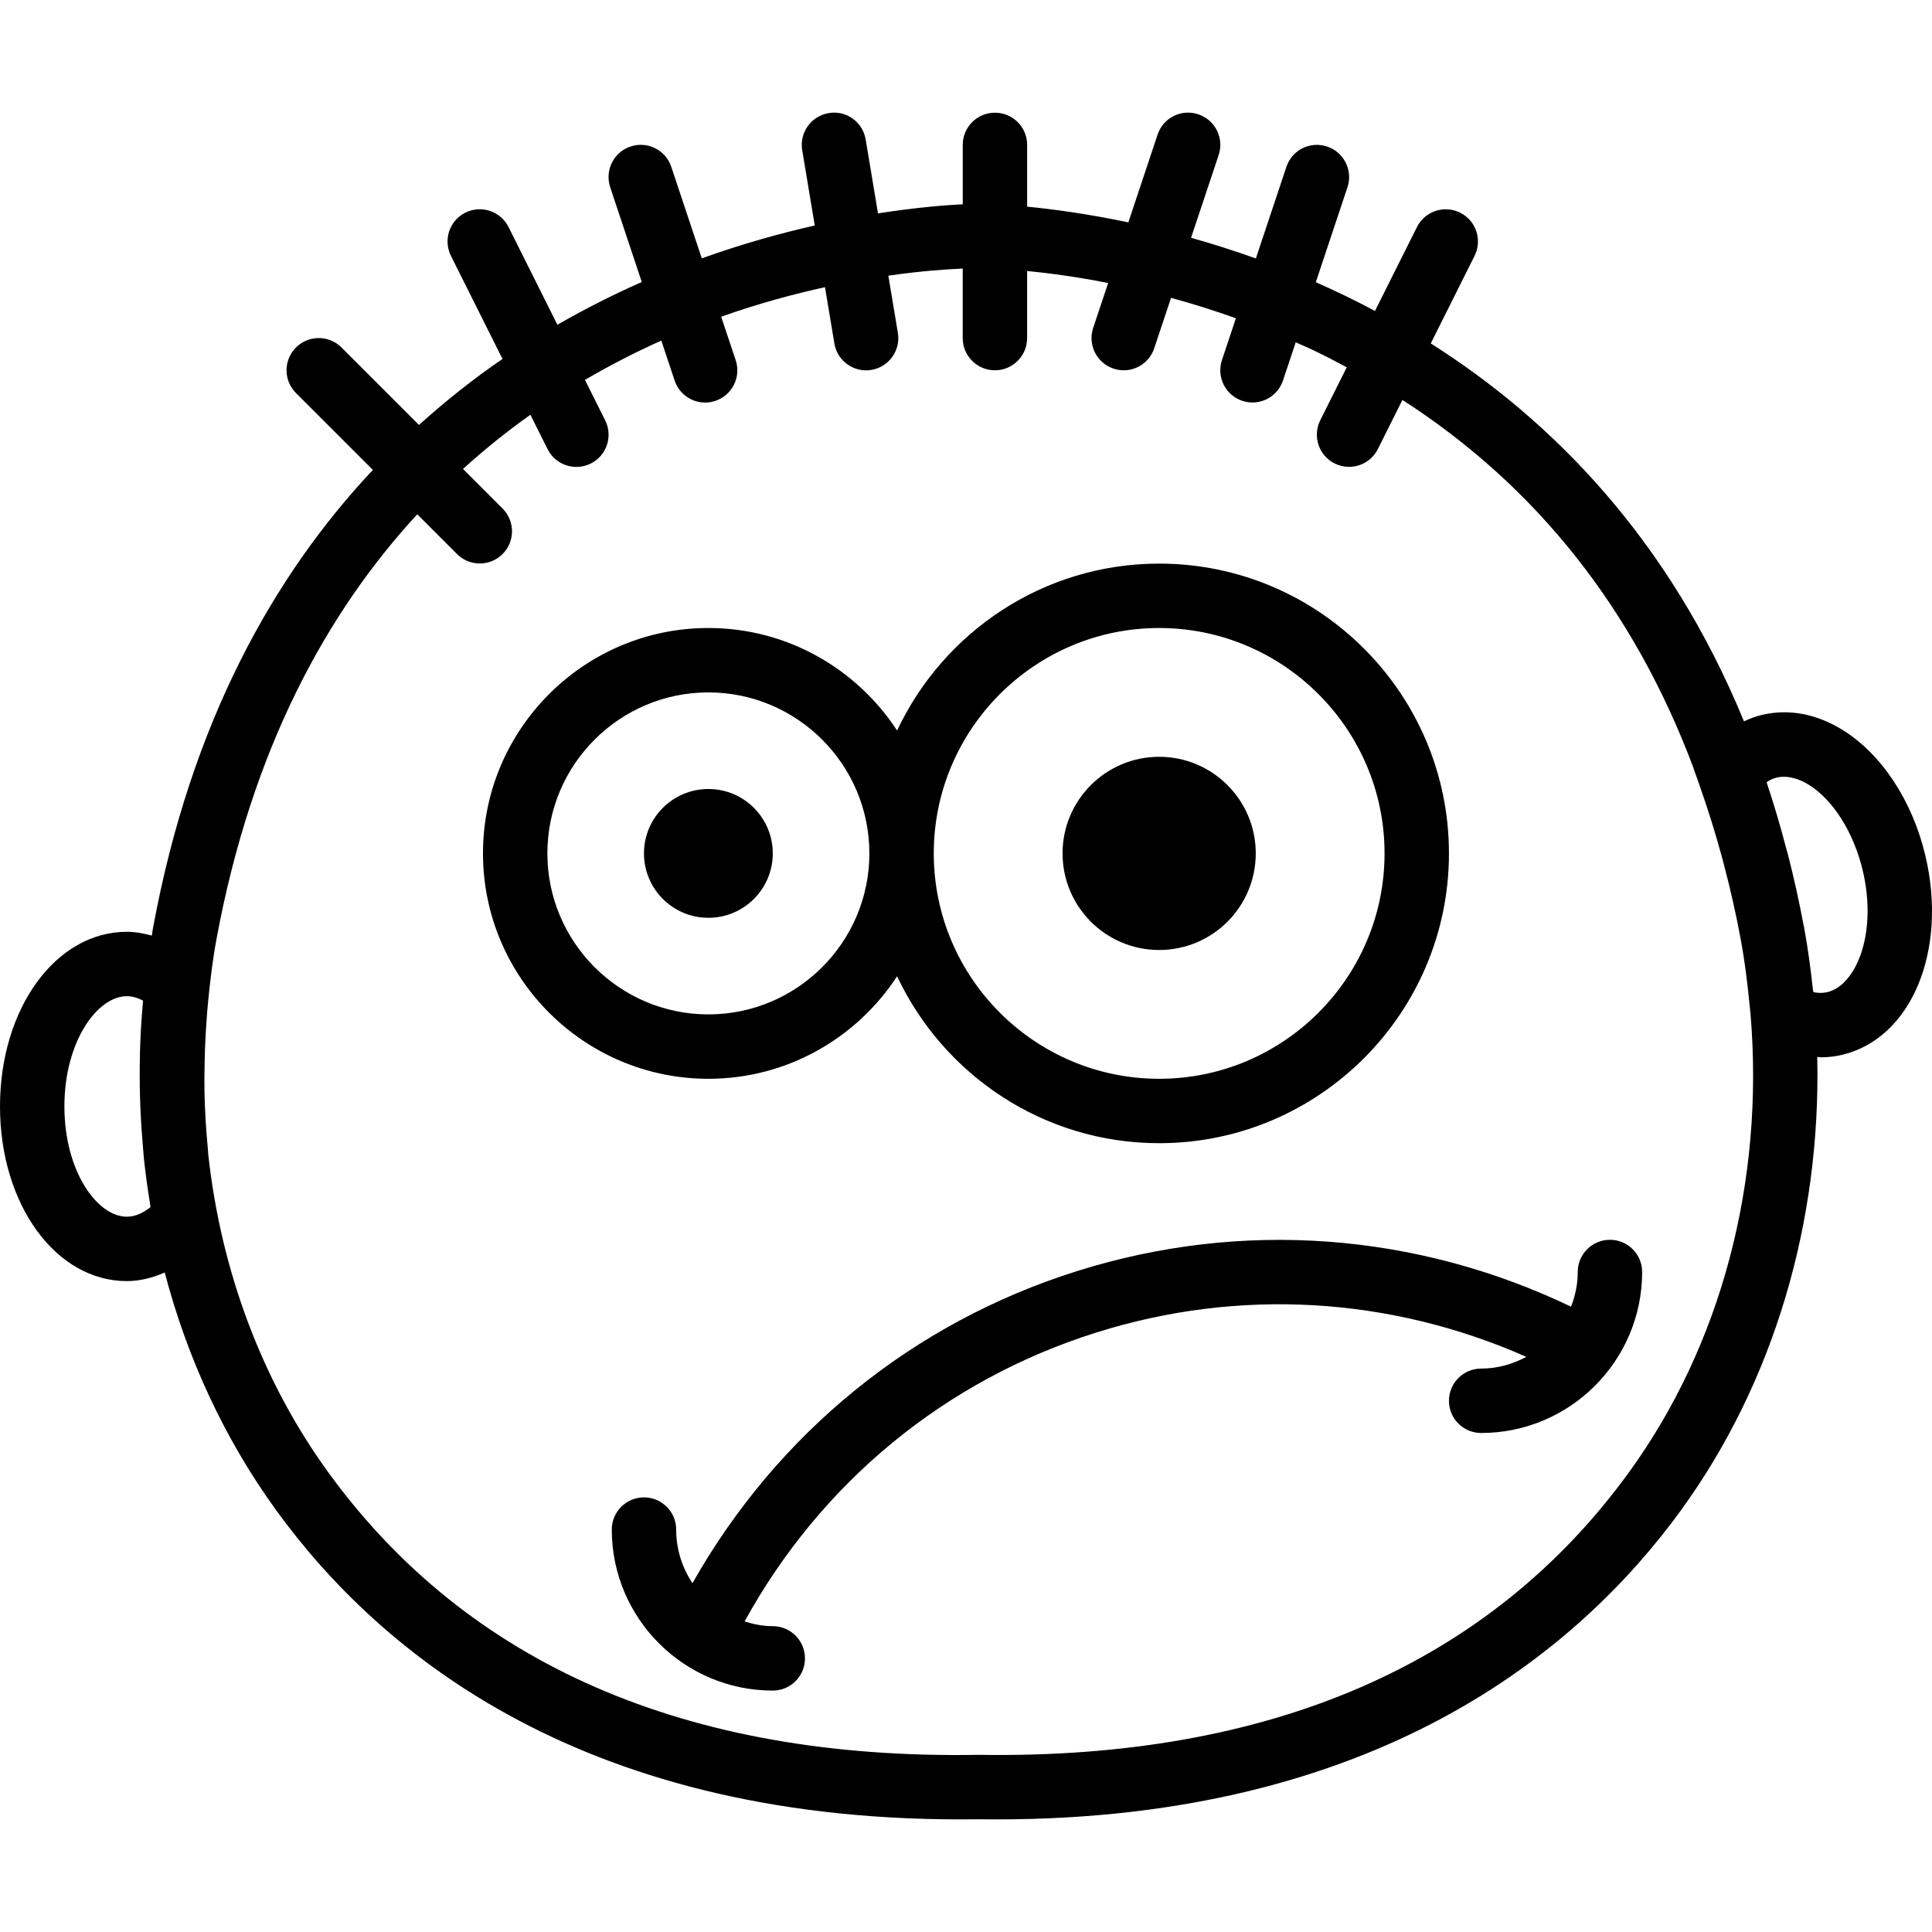
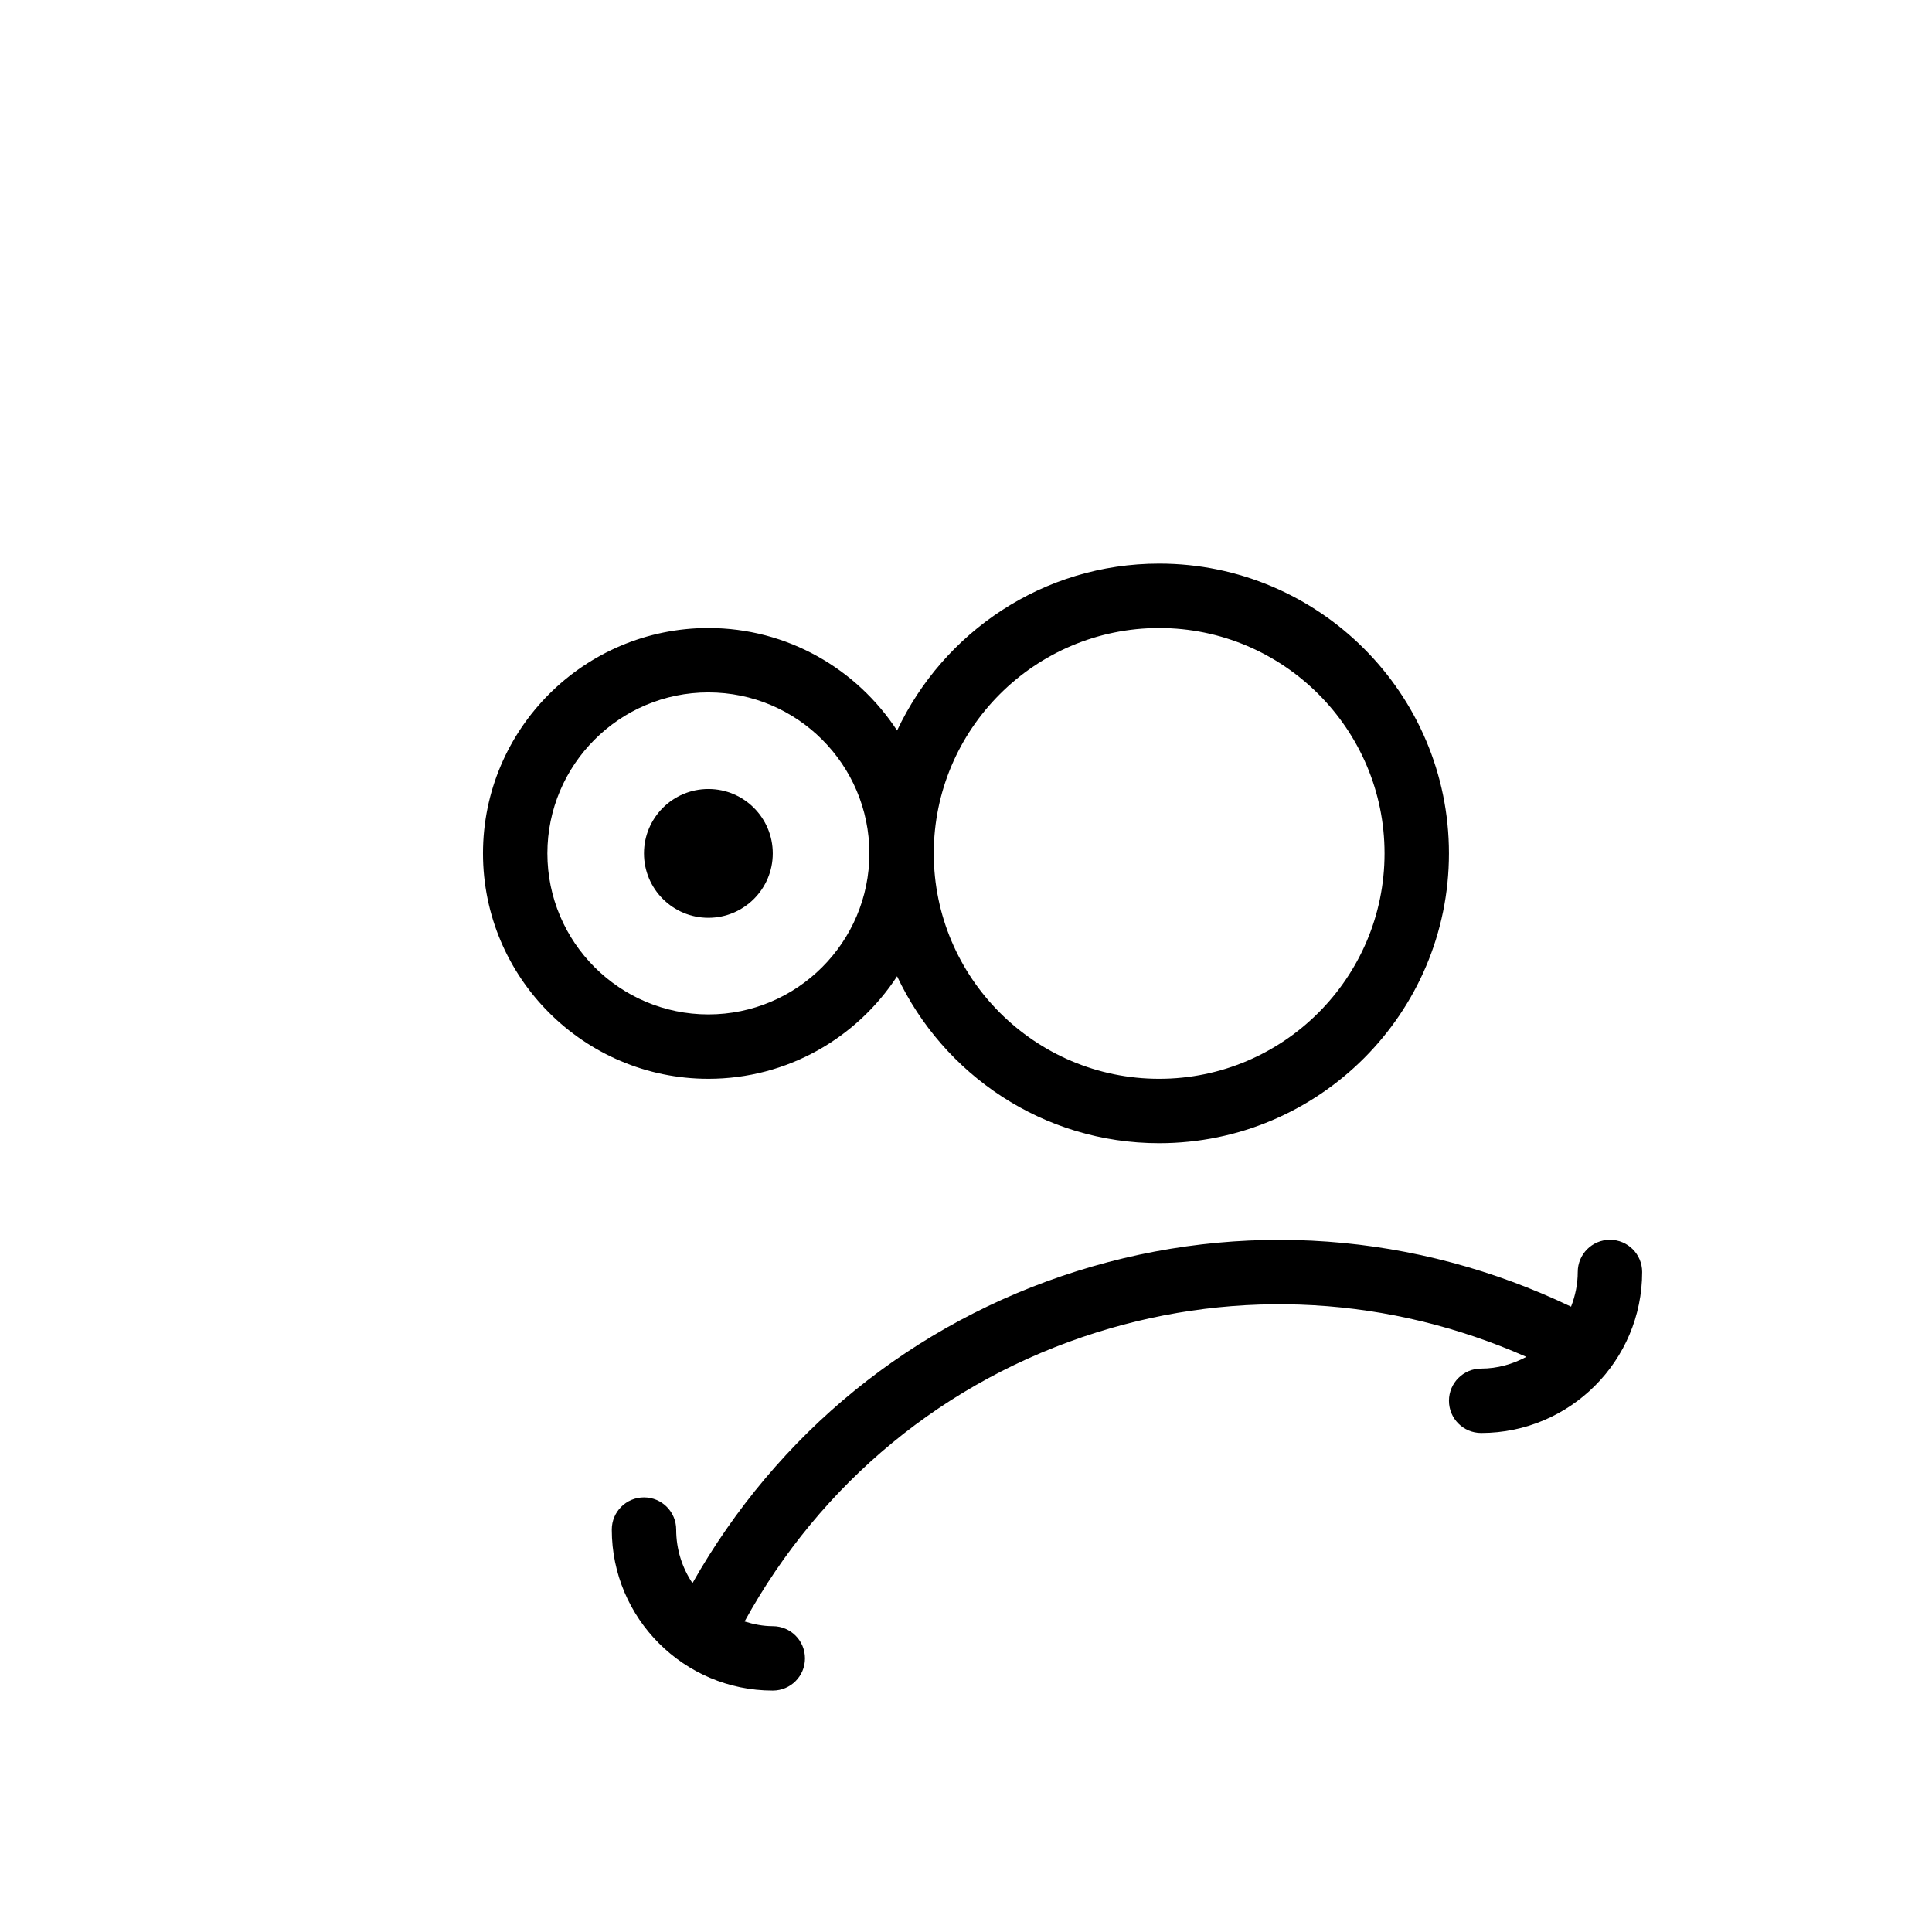
<svg xmlns="http://www.w3.org/2000/svg" fill="#000000" height="800px" width="800px" version="1.1" id="Capa_1" viewBox="0 0 60.002 60.002" xml:space="preserve">
  <g>
-     <path d="M59.795,26.569c-0.401-1.698-1.364-3.157-2.576-3.903c-0.811-0.499-1.675-0.662-2.508-0.461   c-0.189,0.045-0.371,0.114-0.549,0.198c-2.336-5.685-5.98-9.364-9.727-11.737l1.36-2.719c0.247-0.494,0.047-1.095-0.447-1.342   c-0.493-0.245-1.095-0.047-1.342,0.447l-1.303,2.605c-0.617-0.328-1.231-0.626-1.838-0.892l0.983-2.949   c0.175-0.524-0.108-1.091-0.632-1.265c-0.528-0.176-1.09,0.108-1.265,0.632l-0.948,2.844c-0.693-0.248-1.366-0.461-2.012-0.642   l0.857-2.57c0.175-0.524-0.108-1.091-0.632-1.265c-0.529-0.177-1.091,0.108-1.265,0.632l-0.908,2.724   C33.779,6.641,32.7,6.496,31.9,6.418V4.5c0-0.553-0.447-1-1-1s-1,0.447-1,1v1.844c-0.525,0.026-1.441,0.097-2.632,0.283   l-0.382-2.292c-0.09-0.545-0.608-0.92-1.15-0.822c-0.545,0.091-0.913,0.606-0.822,1.15l0.39,2.34   c-1.072,0.242-2.258,0.573-3.509,1.02l-0.947-2.841c-0.174-0.523-0.735-0.808-1.265-0.632c-0.523,0.174-0.807,0.74-0.632,1.265   l0.981,2.944c-0.863,0.378-1.742,0.822-2.621,1.327l-1.517-3.035c-0.248-0.494-0.848-0.692-1.342-0.447   c-0.494,0.247-0.694,0.848-0.447,1.342l1.601,3.202c-0.881,0.602-1.749,1.288-2.594,2.05l-2.406-2.406   c-0.391-0.391-1.023-0.391-1.414,0s-0.391,1.023,0,1.414l2.388,2.388c-3.076,3.273-5.646,7.835-6.826,14.214   c-0.015,0.083-0.025,0.166-0.04,0.249c-0.254-0.07-0.512-0.118-0.776-0.118C1.73,28.939,0,31.322,0,34.363s1.73,5.424,3.939,5.424   c0.404,0,0.798-0.102,1.177-0.267c0.701,2.671,1.863,5.179,3.458,7.379c3.244,4.473,9.621,9.769,21.817,9.602   c0.186,0.003,0.368,0.004,0.551,0.004c11.796,0,18.07-5.202,21.267-9.605c2.881-3.971,4.346-8.946,4.229-14.077   c0.035,0.001,0.071,0.014,0.105,0.014c0.227,0,0.451-0.025,0.671-0.078C59.363,32.246,60.496,29.527,59.795,26.569z M4.674,37.489   c-0.206,0.166-0.456,0.298-0.734,0.298C3.022,37.787,2,36.38,2,34.363s1.022-3.424,1.939-3.424c0.167,0,0.335,0.047,0.504,0.139   c-0.049,0.531-0.081,1.061-0.096,1.589c-0.001,0.044,0,0.088-0.002,0.132c-0.01,0.43-0.008,0.86,0.004,1.287   c0.004,0.15,0.009,0.3,0.016,0.449c0.016,0.34,0.04,0.678,0.069,1.016c0.014,0.158,0.023,0.315,0.04,0.473   c0.047,0.432,0.105,0.862,0.175,1.289C4.659,37.371,4.664,37.43,4.674,37.489z M50.591,45.725   c-4.317,5.949-11.138,8.915-20.185,8.775h-0.027c-9.077,0.157-15.868-2.826-20.185-8.775c-2.062-2.843-3.329-6.257-3.726-9.868   c-0.008-0.076-0.009-0.154-0.017-0.231C6.395,35.056,6.363,34.479,6.35,33.9c-0.005-0.251-0.001-0.504,0.003-0.756   c0.004-0.405,0.021-0.81,0.046-1.216c0.02-0.299,0.04-0.597,0.071-0.896c0.064-0.62,0.137-1.24,0.252-1.86   c1.097-5.929,3.438-10.164,6.237-13.2l1.235,1.235c0.195,0.195,0.451,0.293,0.707,0.293s0.512-0.098,0.707-0.293   c0.391-0.391,0.391-1.023,0-1.414l-1.229-1.229c0.684-0.619,1.384-1.181,2.094-1.683l0.533,1.067   c0.176,0.351,0.528,0.553,0.896,0.553c0.15,0,0.303-0.034,0.446-0.105c0.494-0.247,0.694-0.848,0.447-1.342l-0.628-1.256   c0.795-0.464,1.59-0.872,2.372-1.22l0.413,1.24c0.14,0.419,0.529,0.684,0.948,0.684c0.104,0,0.211-0.017,0.316-0.052   c0.523-0.174,0.807-0.74,0.632-1.265l-0.45-1.349c1.148-0.407,2.236-0.7,3.224-0.917l0.291,1.747   c0.081,0.489,0.505,0.836,0.985,0.836c0.055,0,0.109-0.004,0.165-0.014c0.545-0.091,0.913-0.606,0.822-1.15l-0.296-1.777   c1.021-0.146,1.824-0.201,2.31-0.22V10.5c0,0.553,0.447,1,1,1s1-0.447,1-1V8.416c0.666,0.065,1.521,0.177,2.517,0.373l-0.465,1.394   c-0.175,0.524,0.108,1.091,0.632,1.265c0.105,0.035,0.212,0.052,0.316,0.052c0.419,0,0.809-0.265,0.948-0.684l0.522-1.566   c0.644,0.176,1.318,0.385,2.014,0.634l-0.433,1.299c-0.175,0.524,0.108,1.091,0.632,1.265c0.105,0.035,0.212,0.052,0.316,0.052   c0.419,0,0.809-0.265,0.948-0.684l0.395-1.185c0.177,0.079,0.353,0.154,0.532,0.238c0.36,0.171,0.707,0.353,1.053,0.538   l-0.823,1.645c-0.247,0.494-0.047,1.095,0.447,1.342c0.144,0.071,0.296,0.105,0.446,0.105c0.367,0,0.72-0.202,0.896-0.553   l0.763-1.526c4.174,2.689,7.196,6.517,9.039,11.43l-0.002,0.003l0.182,0.513c0.272,0.767,0.51,1.535,0.72,2.312   c0.012,0.047,0.025,0.094,0.037,0.142c0.203,0.766,0.38,1.542,0.528,2.338c0.001,0.005,0.002,0.009,0.003,0.013   c0.122,0.66,0.204,1.32,0.268,1.979c0.012,0.126,0.029,0.249,0.039,0.376C54.792,36.693,53.464,41.764,50.591,45.725z    M56.751,30.813c-0.135,0.031-0.281,0.032-0.436-0.001c-0.004-0.037-0.011-0.071-0.015-0.108c-0.068-0.627-0.152-1.254-0.267-1.88   c-0.001-0.006-0.001-0.012-0.002-0.018c-0.004-0.024-0.011-0.046-0.016-0.07c-0.139-0.745-0.3-1.46-0.476-2.156   c-0.021-0.081-0.046-0.162-0.068-0.243c-0.18-0.691-0.378-1.357-0.592-2.001c-0.005-0.014-0.008-0.029-0.013-0.043   c0.101-0.07,0.204-0.117,0.31-0.143c0.378-0.088,0.75,0.069,0.994,0.219c0.758,0.467,1.401,1.486,1.68,2.661   C58.314,28.994,57.645,30.6,56.751,30.813z" />
    <path d="M27.861,30.32c1.439,3.058,4.542,5.184,8.139,5.184c4.963,0,9-4.037,9-9s-4.037-9-9-9c-3.598,0-6.7,2.126-8.139,5.184   c-1.251-1.914-3.409-3.184-5.861-3.184c-3.859,0-7,3.141-7,7s3.141,7,7,7C24.452,33.504,26.61,32.234,27.861,30.32z M36,19.504   c3.859,0,7,3.141,7,7s-3.141,7-7,7s-7-3.141-7-7S32.141,19.504,36,19.504z M17,26.504c0-2.757,2.243-5,5-5s5,2.243,5,5   s-2.243,5-5,5S17,29.261,17,26.504z" />
    <circle cx="22" cy="26.504" r="2" />
-     <circle cx="36" cy="26.504" r="3" />
    <path d="M50,38.504c-0.553,0-1,0.447-1,1c0,0.381-0.078,0.741-0.208,1.077c-4.814-2.303-10.228-2.714-15.342-1.105   c-5.112,1.608-9.315,5.045-11.944,9.692C21.187,48.692,21,48.12,21,47.504c0-0.553-0.447-1-1-1s-1,0.447-1,1c0,2.757,2.243,5,5,5   c0.553,0,1-0.447,1-1s-0.447-1-1-1c-0.307,0-0.597-0.06-0.876-0.146c2.369-4.31,6.225-7.496,10.927-8.975   c4.438-1.397,9.128-1.11,13.352,0.757c-0.421,0.225-0.893,0.364-1.403,0.364c-0.553,0-1,0.447-1,1s0.447,1,1,1c2.757,0,5-2.243,5-5   C51,38.952,50.553,38.504,50,38.504z" />
  </g>
</svg>